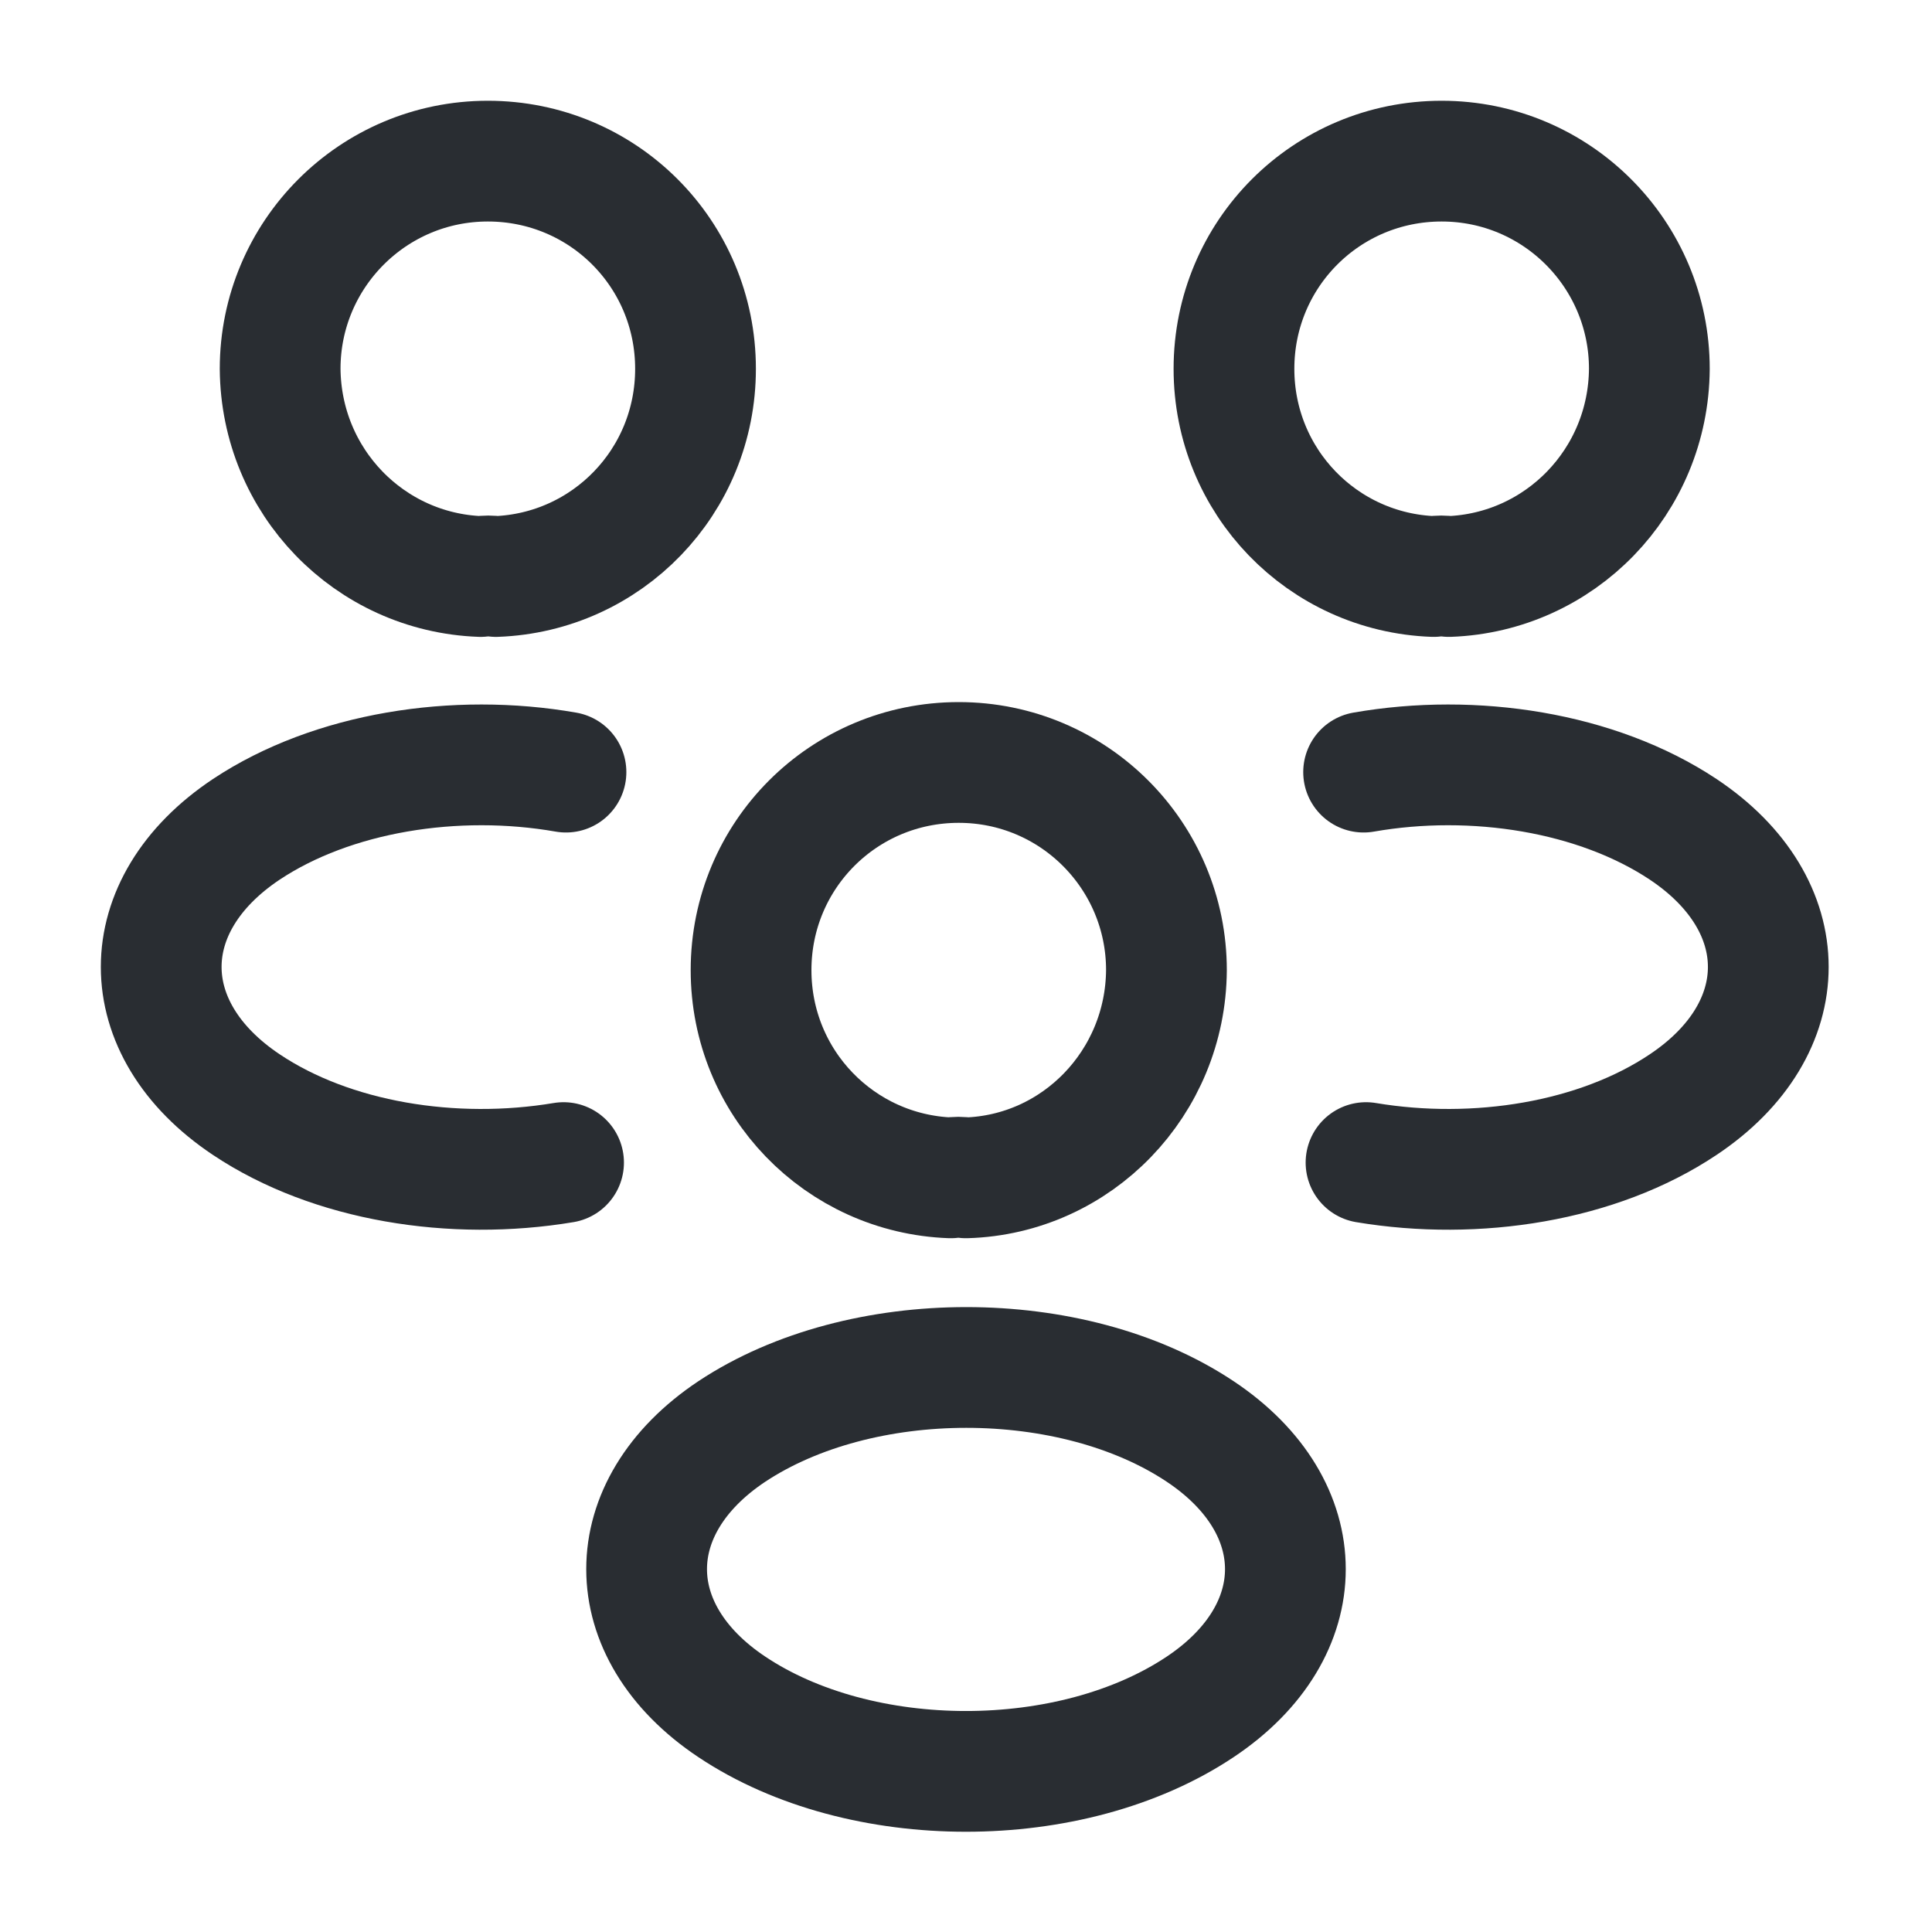
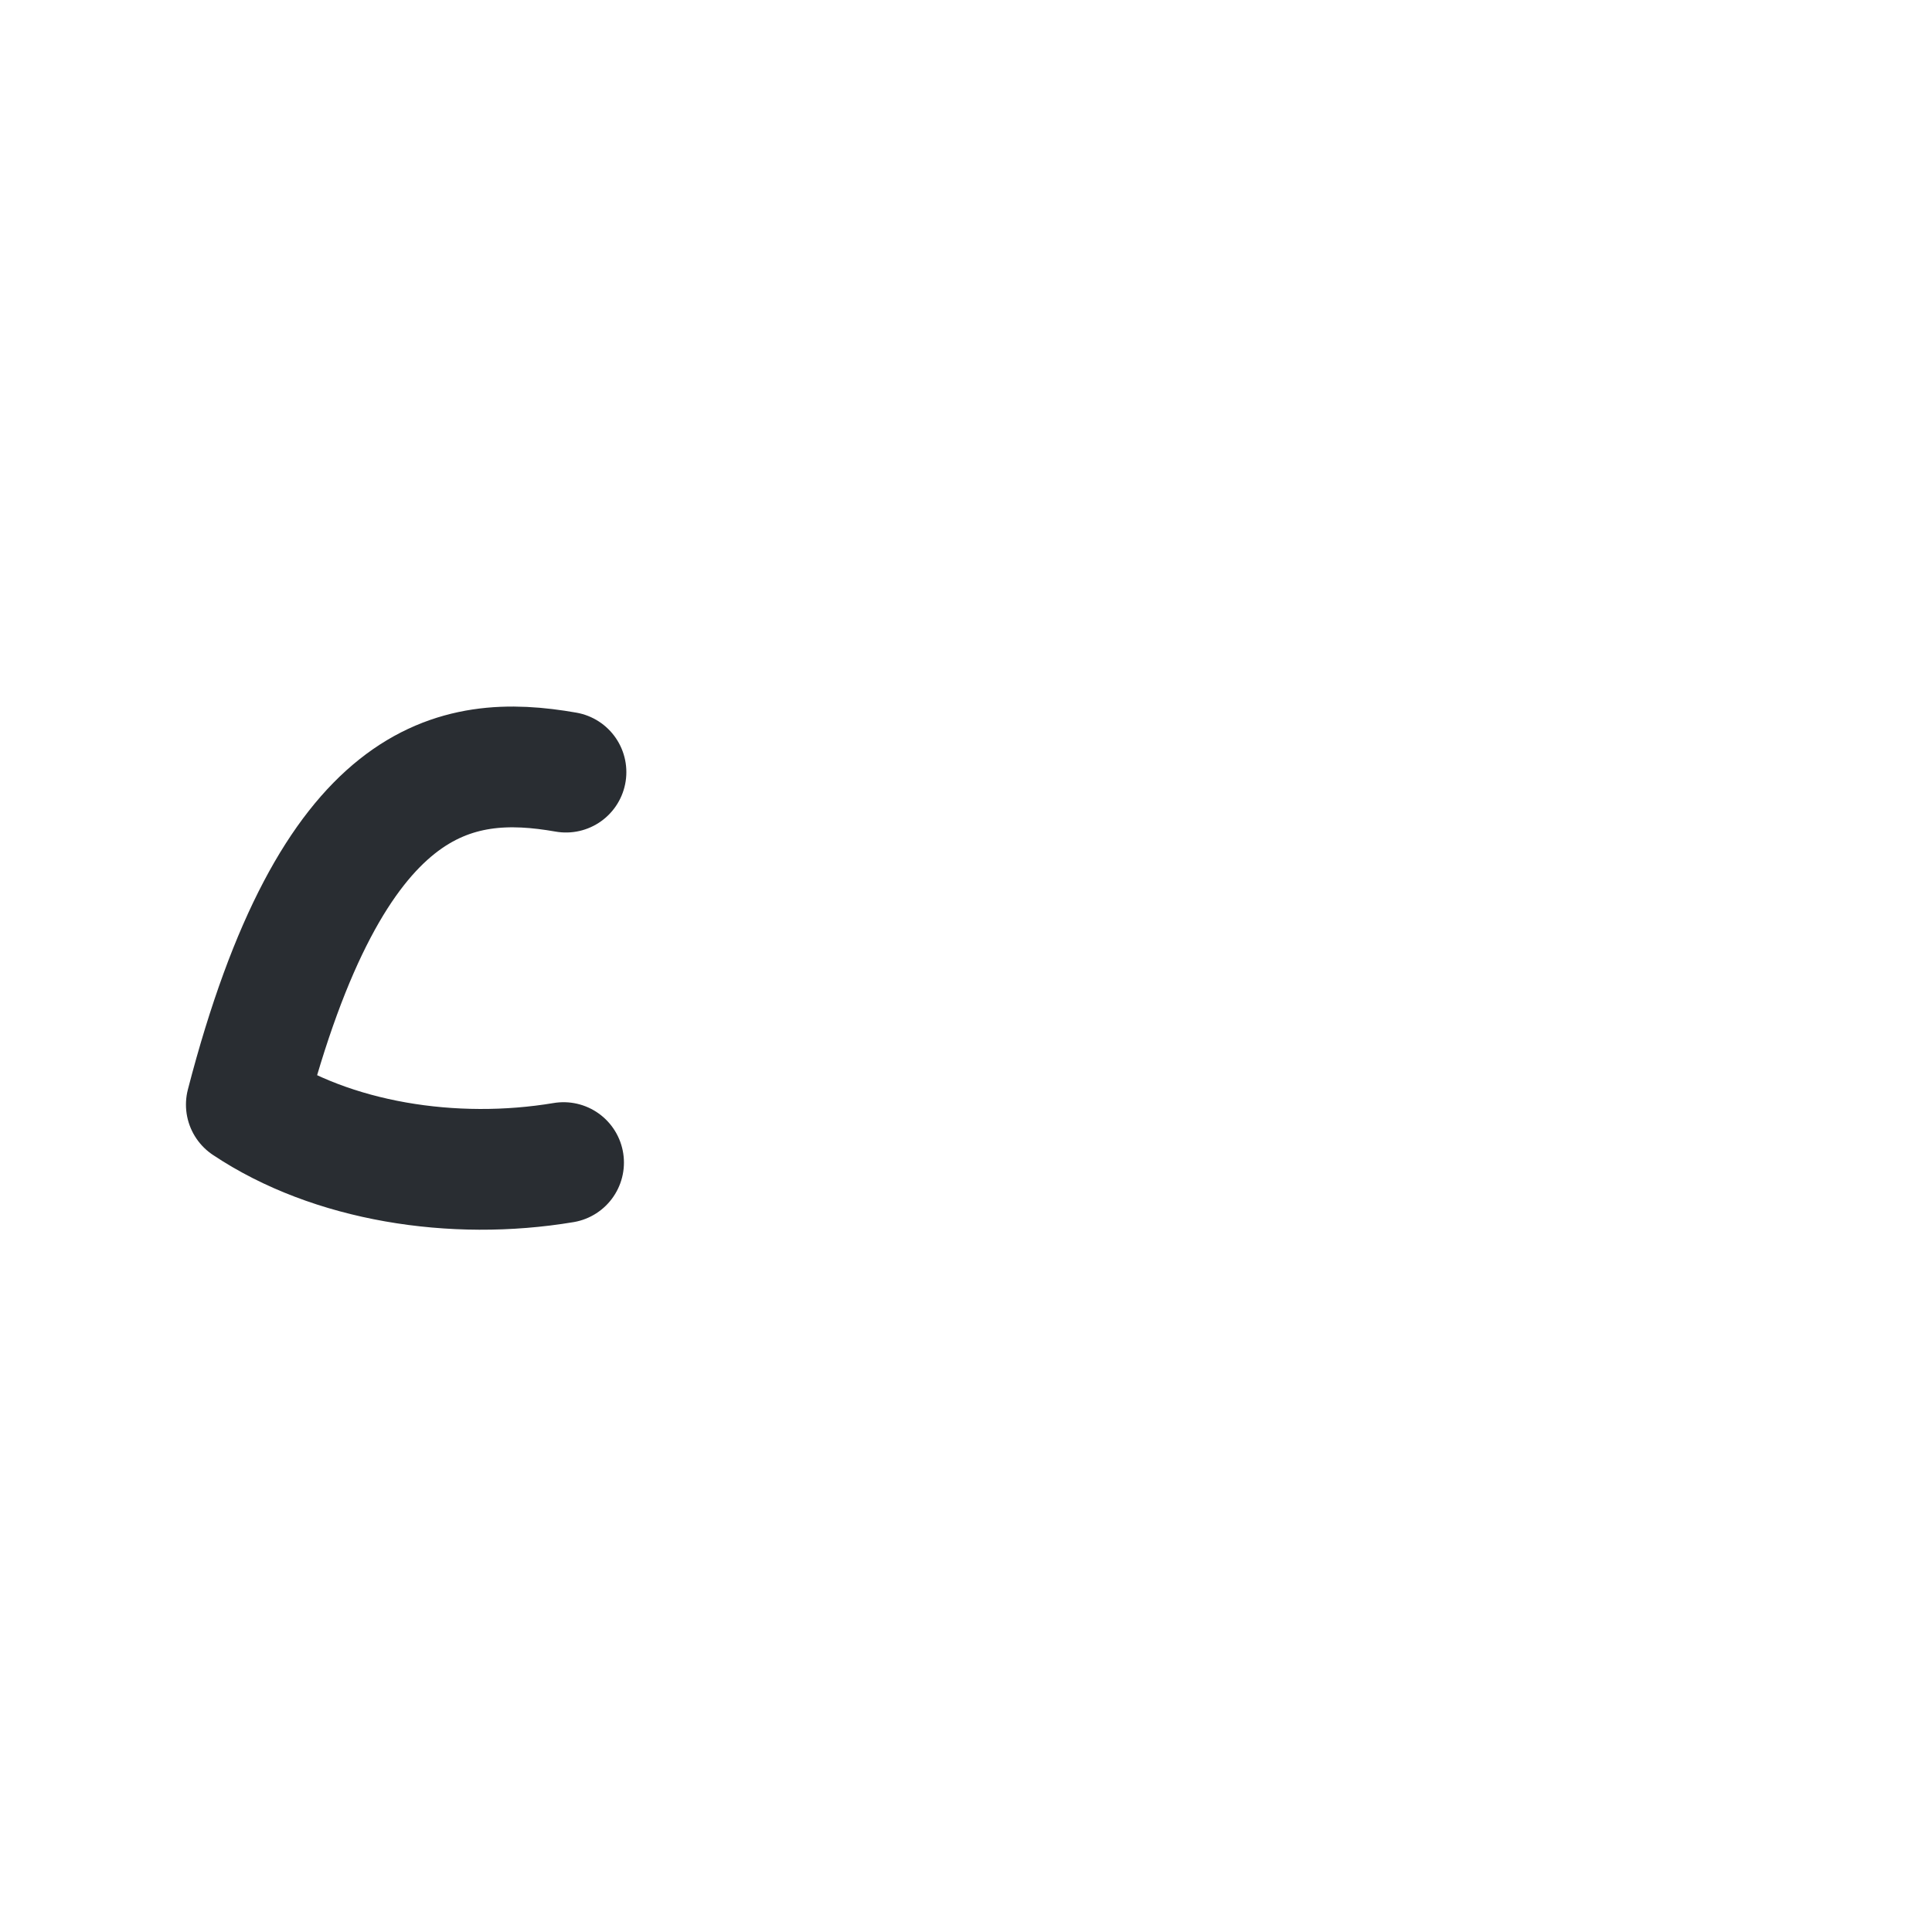
<svg xmlns="http://www.w3.org/2000/svg" width="20" height="20" viewBox="0 0 20 20" fill="none">
-   <path d="M14.999 5.968C14.949 5.96 14.891 5.96 14.841 5.968C13.691 5.926 12.774 4.985 12.774 3.818C12.774 2.626 13.733 1.668 14.924 1.668C16.116 1.668 17.074 2.635 17.074 3.818C17.066 4.985 16.149 5.926 14.999 5.968Z" stroke="#292D32" stroke-width="1.25" stroke-linecap="round" stroke-linejoin="round" />
-   <path d="M14.141 12.035C15.283 12.226 16.541 12.026 17.424 11.435C18.599 10.651 18.599 9.368 17.424 8.585C16.533 7.993 15.258 7.793 14.116 7.993" stroke="#292D32" stroke-width="1.25" stroke-linecap="round" stroke-linejoin="round" />
-   <path d="M4.975 5.968C5.025 5.96 5.084 5.96 5.134 5.968C6.284 5.926 7.2 4.985 7.2 3.818C7.2 2.626 6.242 1.668 5.05 1.668C3.859 1.668 2.9 2.635 2.9 3.818C2.909 4.985 3.825 5.926 4.975 5.968Z" stroke="#292D32" stroke-width="1.25" stroke-linecap="round" stroke-linejoin="round" />
-   <path d="M5.834 12.035C4.692 12.226 3.434 12.026 2.55 11.435C1.375 10.651 1.375 9.368 2.55 8.585C3.442 7.993 4.717 7.793 5.859 7.993" stroke="#292D32" stroke-width="1.25" stroke-linecap="round" stroke-linejoin="round" />
-   <path d="M10 12.193C9.95 12.184 9.892 12.184 9.842 12.193C8.692 12.151 7.775 11.209 7.775 10.043C7.775 8.851 8.734 7.893 9.925 7.893C11.117 7.893 12.075 8.859 12.075 10.043C12.067 11.209 11.15 12.159 10 12.193Z" stroke="#292D32" stroke-width="1.25" stroke-linecap="round" stroke-linejoin="round" />
-   <path d="M7.575 14.819C6.4 15.602 6.4 16.885 7.575 17.669C8.908 18.56 11.091 18.56 12.425 17.669C13.6 16.885 13.6 15.602 12.425 14.819C11.1 13.935 8.908 13.935 7.575 14.819Z" stroke="#292D32" stroke-width="1.25" stroke-linecap="round" stroke-linejoin="round" />
+   <path d="M5.834 12.035C4.692 12.226 3.434 12.026 2.55 11.435C3.442 7.993 4.717 7.793 5.859 7.993" stroke="#292D32" stroke-width="1.25" stroke-linecap="round" stroke-linejoin="round" />
</svg>